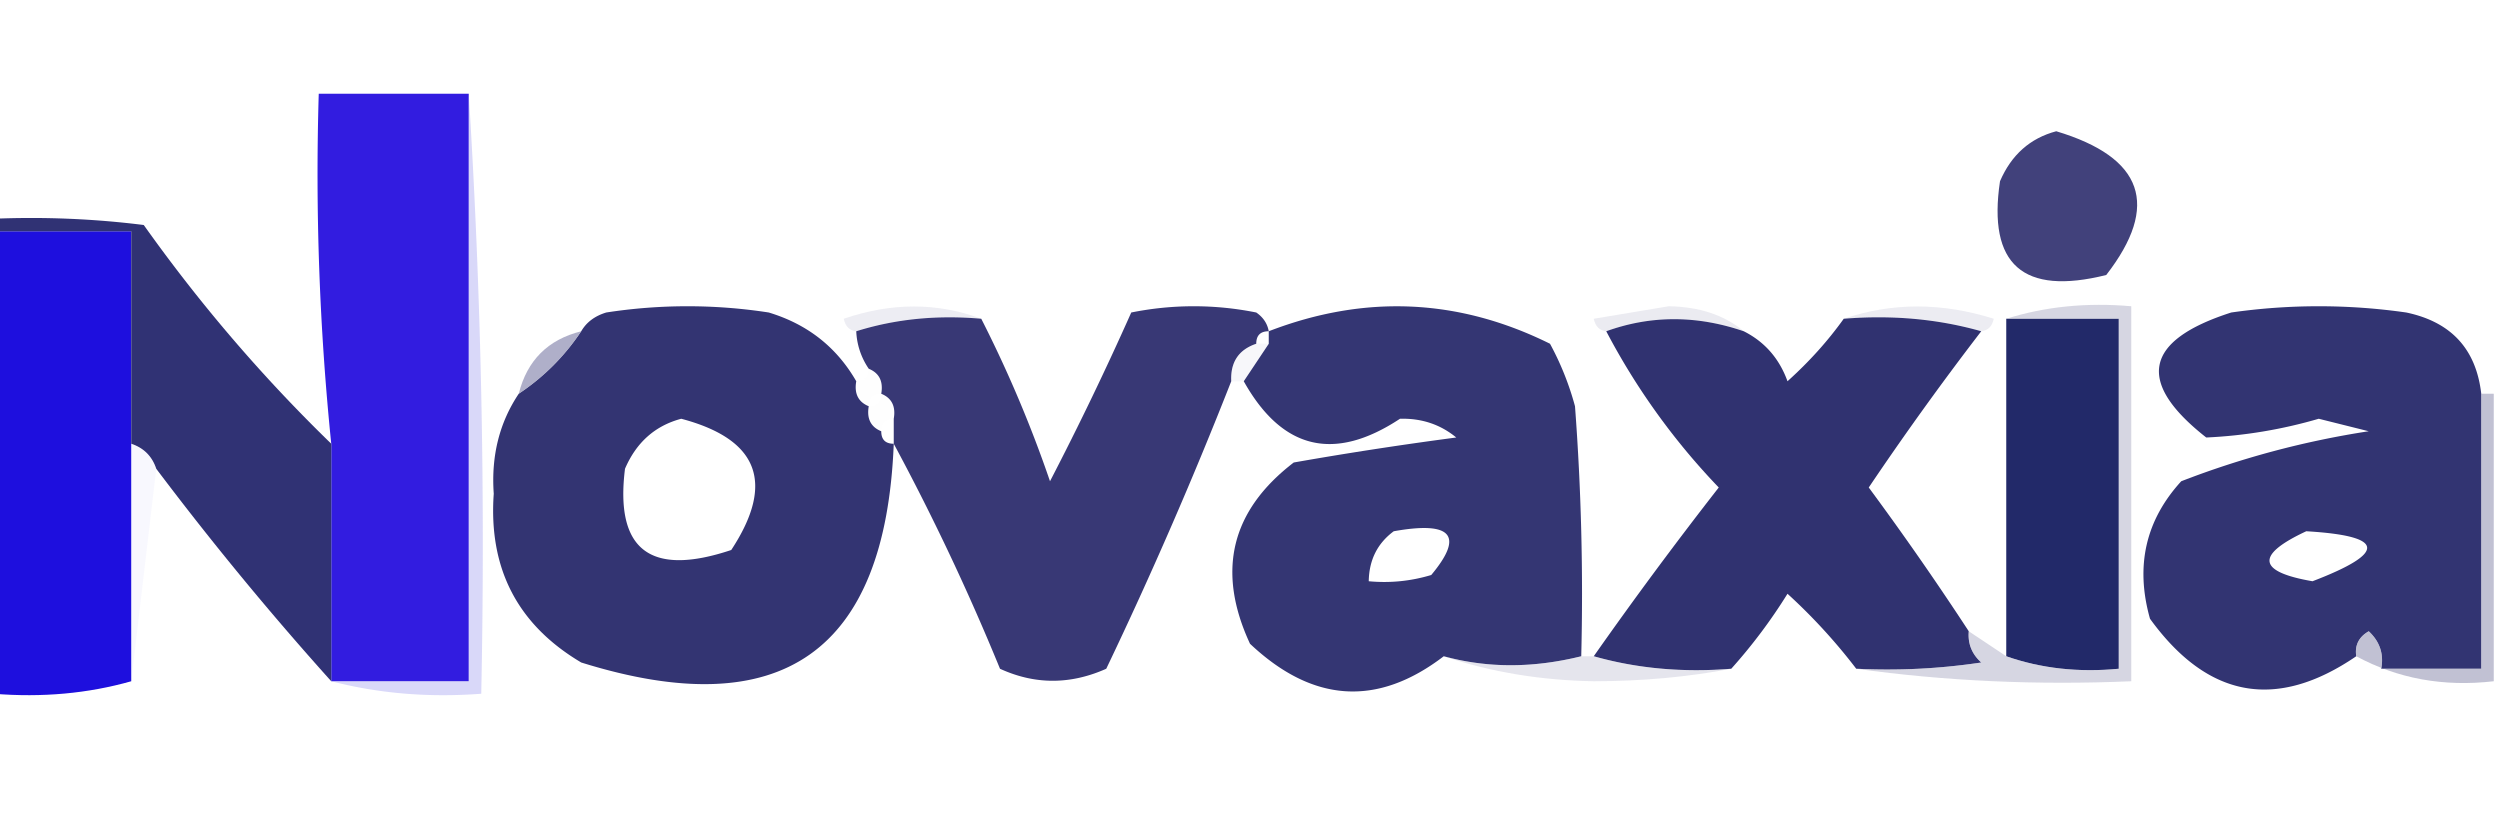
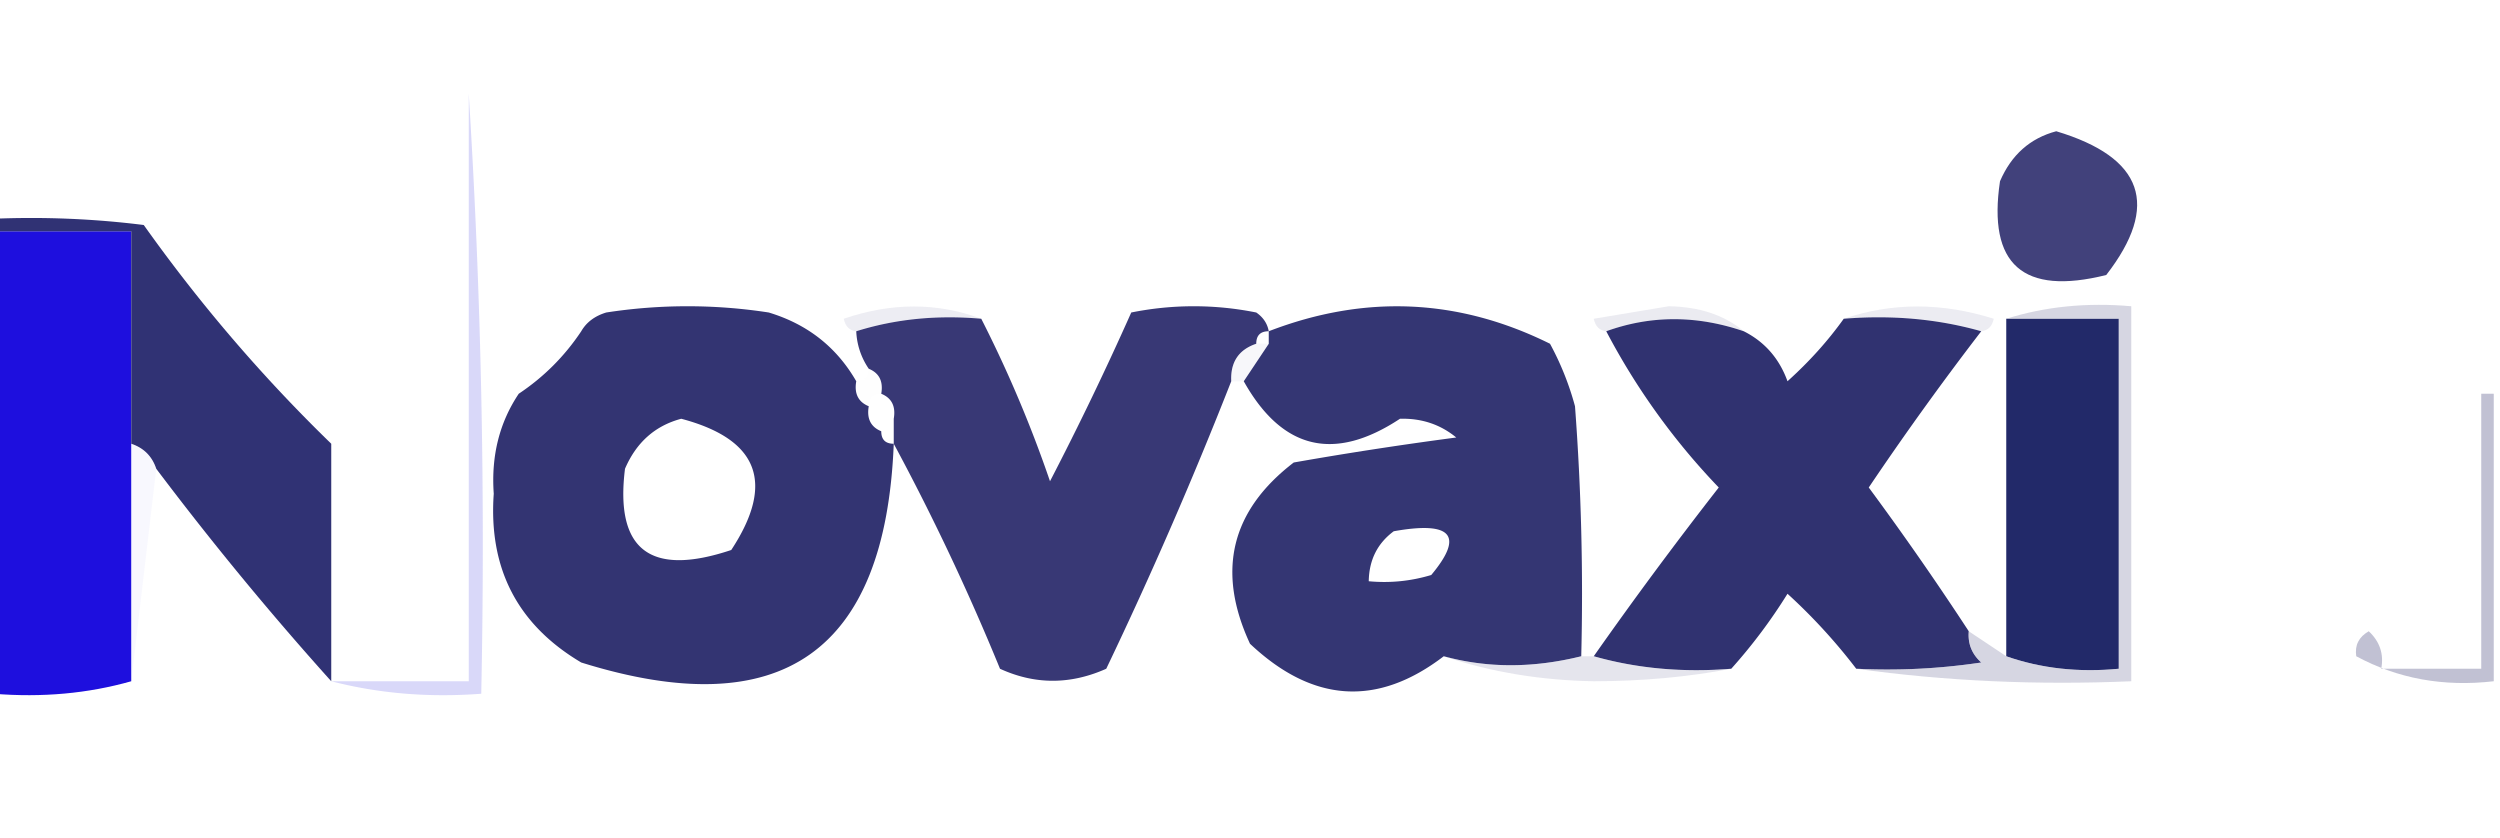
<svg xmlns="http://www.w3.org/2000/svg" width="200" height="67" style="shape-rendering:geometricPrecision;text-rendering:geometricPrecision;image-rendering:optimizeQuality;fill-rule:evenodd;clip-rule:evenodd">
-   <path style="opacity:1" fill="#321ce0" d="M37.5 7.5v47h-11v-19a213.053 213.053 0 0 1-1-28h12z" />
  <path style="opacity:1" fill="#41417b" d="M164.5 10.5c6.981 2.097 8.315 5.93 4 11.5-6.663 1.666-9.496-.834-8.5-7.5.907-2.11 2.407-3.442 4.5-4z" />
  <path style="opacity:1" fill="#1e0fde" d="M-.5 18.5h11v36c-3.462.982-7.129 1.315-11 1v-37z" />
  <path style="opacity:.997" fill="#303274" d="M-.5 18.5v-1a72.444 72.444 0 0 1 12 .5c4.49 6.32 9.49 12.153 15 17.5v19a253.905 253.905 0 0 1-14-17c-.333-1-1-1.667-2-2v-17h-11z" />
  <path style="opacity:.28" fill="#bdbdd2" d="M78.5 25.5c-3.542-.313-6.875.02-10 1-.543-.06-.876-.393-1-1 3.815-1.308 7.481-1.308 11 0z" />
  <path style="opacity:.282" fill="#b8b8ce" d="M139.5 26.5c-3.768-1.287-7.435-1.287-11 0-.543-.06-.876-.393-1-1l6-1c2.452.04 4.452.706 6 2z" />
  <path style="opacity:.29" fill="#bdbdd3" d="M147.5 25.5c3.851-1.31 7.851-1.31 12 0-.124.607-.457.94-1 1-3.462-.982-7.129-1.315-11-1z" />
  <path style="opacity:.999" fill="#333472" d="M68.5 30.5c-.172.992.162 1.658 1 2-.172.992.162 1.658 1 2 0 .667.333 1 1 1-.657 16.669-8.99 22.502-25 17.5-5.092-3.017-7.426-7.517-7-13.5-.214-3.027.453-5.693 2-8 2-1.333 3.667-3 5-5 .417-.722 1.084-1.222 2-1.5a42.498 42.498 0 0 1 13 0c3.095.935 5.429 2.769 7 5.5zm-14 3c6.191 1.64 7.524 5.14 4 10.5-6.479 2.168-9.312.001-8.5-6.5.907-2.11 2.407-3.442 4.5-4z" />
  <path style="opacity:.999" fill="#343673" d="M126.5 52.5c-3.854.956-7.52.956-11 0-5.315 4.065-10.481 3.732-15.5-1-2.697-5.81-1.53-10.644 3.5-14.5 4.319-.76 8.652-1.426 13-2-1.272-1.046-2.772-1.546-4.5-1.5-5.266 3.475-9.432 2.475-12.5-3l2-3v-1c7.683-2.962 15.183-2.629 22.5 1a22.973 22.973 0 0 1 2 5c.5 6.658.666 13.325.5 20zm-15-10c4.645-.83 5.645.336 3 3.5-1.634.493-3.301.66-5 .5.027-1.7.694-3.033 2-4z" />
-   <path style="opacity:1" fill="#323472" d="M198.5 31.5v22h-8c.219-1.175-.114-2.175-1-3-.798.457-1.131 1.124-1 2-6.387 4.366-11.887 3.366-16.5-3-1.189-4.21-.356-7.876 2.5-11a71.433 71.433 0 0 1 15-4l-4-1a38.21 38.21 0 0 1-9 1.5c-5.643-4.43-4.976-7.764 2-10a49.248 49.248 0 0 1 14 0c3.589.754 5.589 2.92 6 6.5zm-14 11c6.324.372 6.491 1.705.5 4-4.413-.761-4.58-2.095-.5-4z" />
  <path style="opacity:1" fill="#383875" d="M101.5 26.5c-.667 0-1 .333-1 1-1.406.473-2.073 1.473-2 3a347.85 347.85 0 0 1-10 23c-2.872 1.282-5.705 1.282-8.5 0a189.094 189.094 0 0 0-8.5-18v-2c.172-.992-.162-1.658-1-2 .172-.992-.162-1.658-1-2a5.728 5.728 0 0 1-1-3c3.125-.98 6.458-1.313 10-1a99.788 99.788 0 0 1 5.5 13A251.686 251.686 0 0 0 90.5 25a25.249 25.249 0 0 1 10 0c.556.383.889.883 1 1.5z" />
  <path style="opacity:1" fill="#303270" d="M139.5 26.5c1.673.843 2.84 2.176 3.5 4 1.736-1.563 3.236-3.23 4.5-5 3.871-.315 7.538.018 11 1a246.55 246.55 0 0 0-9 12.5 244.712 244.712 0 0 1 8 11.5c-.086.996.248 1.83 1 2.5-3.317.498-6.65.665-10 .5a45.52 45.52 0 0 0-5.5-6 42.712 42.712 0 0 1-4.5 6c-3.871.315-7.538-.018-11-1 3.202-4.56 6.536-9.06 10-13.5a54.756 54.756 0 0 1-9-12.5c3.565-1.287 7.232-1.287 11 0z" />
  <path style="opacity:.999" fill="#222969" d="M160.5 25.5h9v28c-3.213.31-6.213-.023-9-1v-27z" />
-   <path style="opacity:.729" fill="#9292b5" d="M46.5 26.5c-1.333 2-3 3.667-5 5 .667-2.667 2.333-4.333 5-5z" />
  <path style="opacity:.141" fill="#c9cbde" d="M100.5 27.5h1l-2 3h-1c-.073-1.527.594-2.527 2-3z" />
  <path style="opacity:.024" fill="#d6d8e7" d="M69.5 29.5c.838.342 1.172 1.008 1 2-.667 0-1 .333-1 1-.838-.342-1.172-1.008-1-2 .667 0 1-.333 1-1z" />
  <path style="opacity:.412" fill="#a2a0f1" d="M37.5 7.5a576.578 576.578 0 0 1 1 48c-4.202.317-8.202-.017-12-1h11v-47z" />
-   <path style="opacity:.035" fill="#c8cae1" d="M70.5 31.5c.838.342 1.172 1.008 1 2-.667 0-1 .333-1 1-.838-.342-1.172-1.008-1-2 .667 0 1-.333 1-1z" />
  <path style="opacity:.448" fill="#a3a4bf" d="M160.5 25.5c3.125-.98 6.458-1.313 10-1v30c-7.519.325-14.852-.008-22-1 3.35.165 6.683-.002 10-.5-.752-.67-1.086-1.504-1-2.5l3 2c2.787.977 5.787 1.31 9 1v-28h-9z" />
  <path style="opacity:.551" fill="#8f8fb1" d="M198.5 31.5h1v23c-4.002.464-7.669-.202-11-2-.131-.876.202-1.543 1-2 .886.825 1.219 1.825 1 3h8v-22z" />
  <path style="opacity:.15" fill="#d0cef7" d="M10.5 35.5c1 .333 1.667 1 2 2l-2 17v-19z" />
  <path style="opacity:.322" fill="#afafc7" d="M115.5 52.5c3.48.956 7.146.956 11 0h1c3.462.982 7.129 1.315 11 1-3.484.665-7.151.999-11 1-4.256-.072-8.256-.739-12-2z" />
-   <path style="opacity:.11" fill="#d0d1fd" d="M134.5 62.5c1.333.667 1.333.667 0 0z" />
</svg>